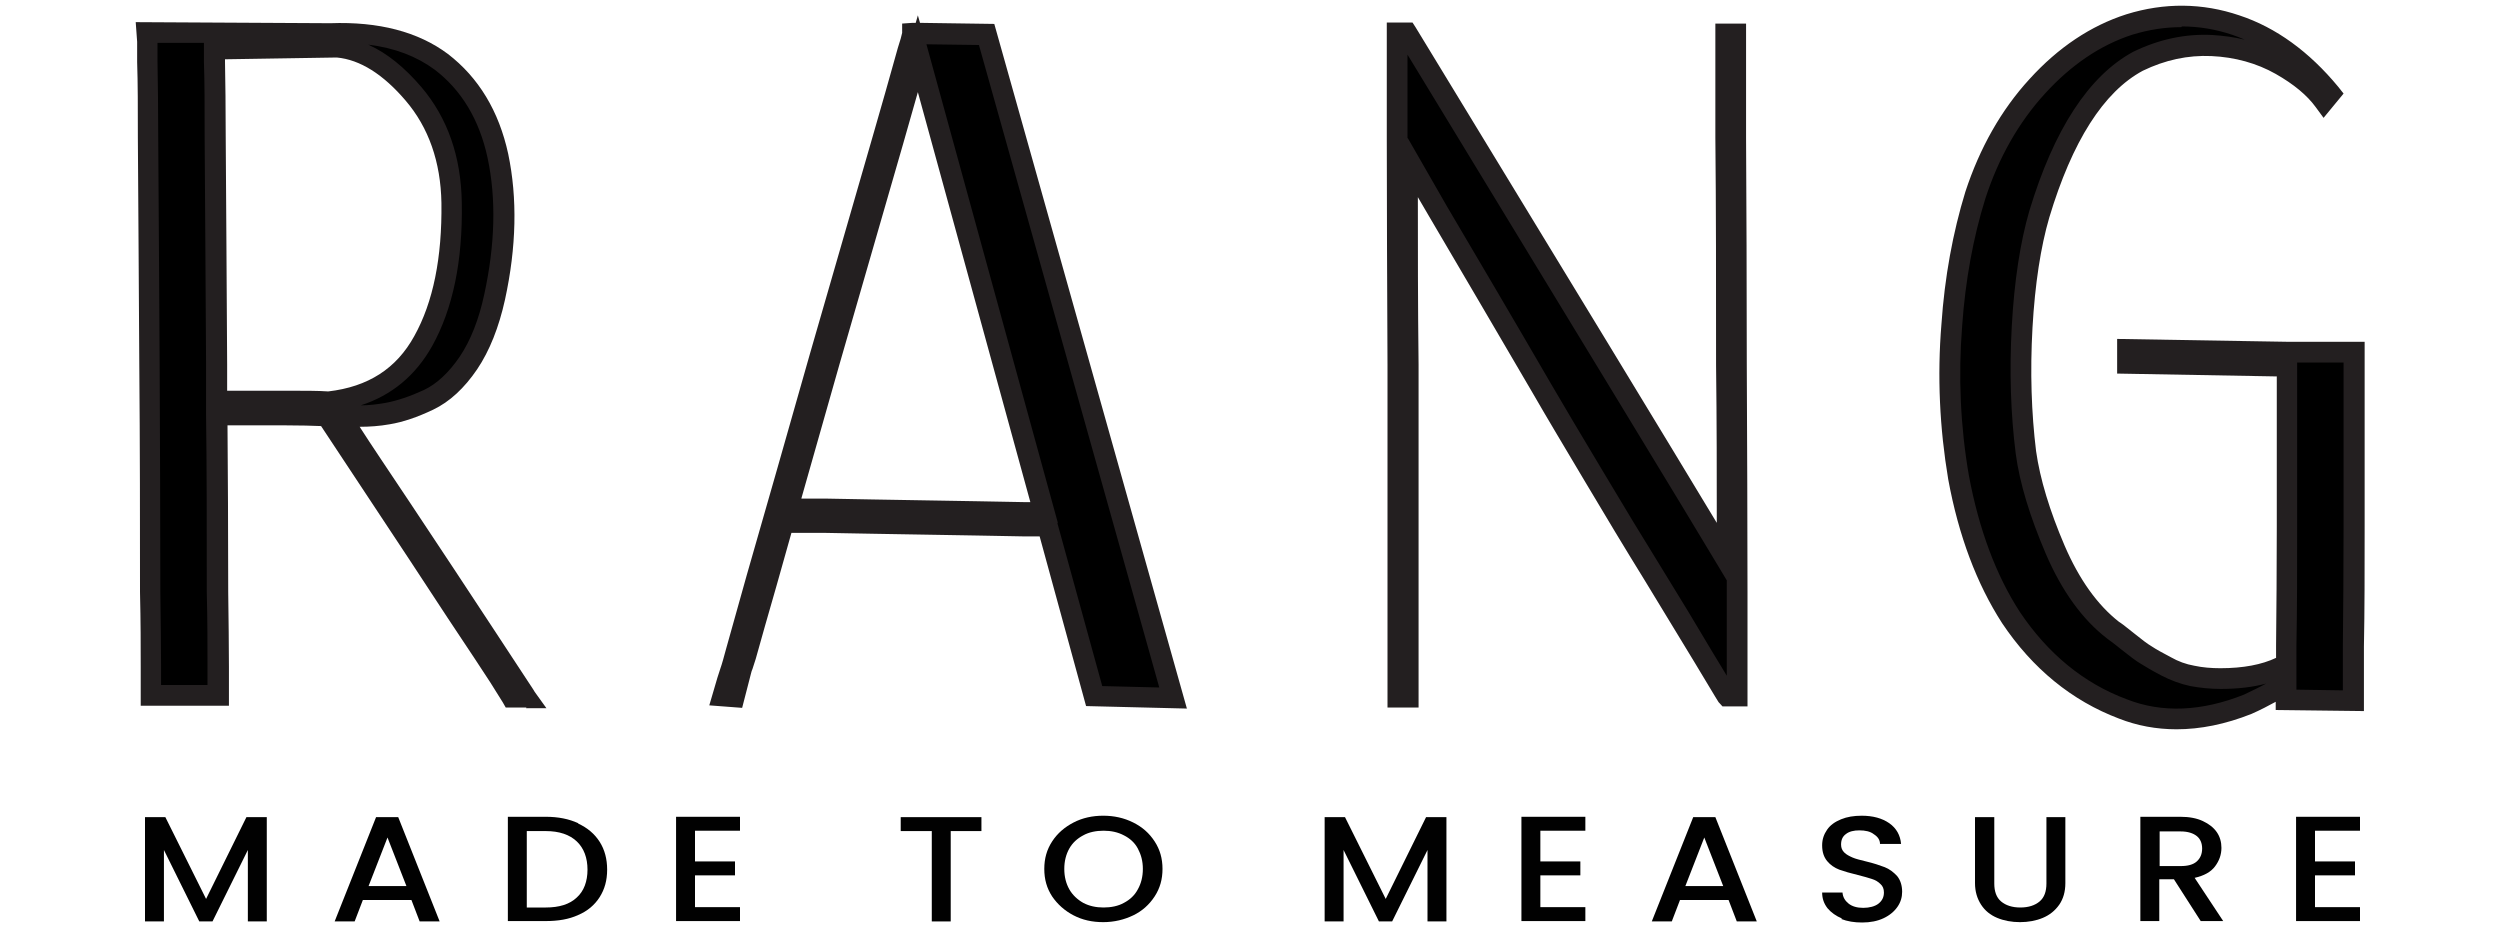
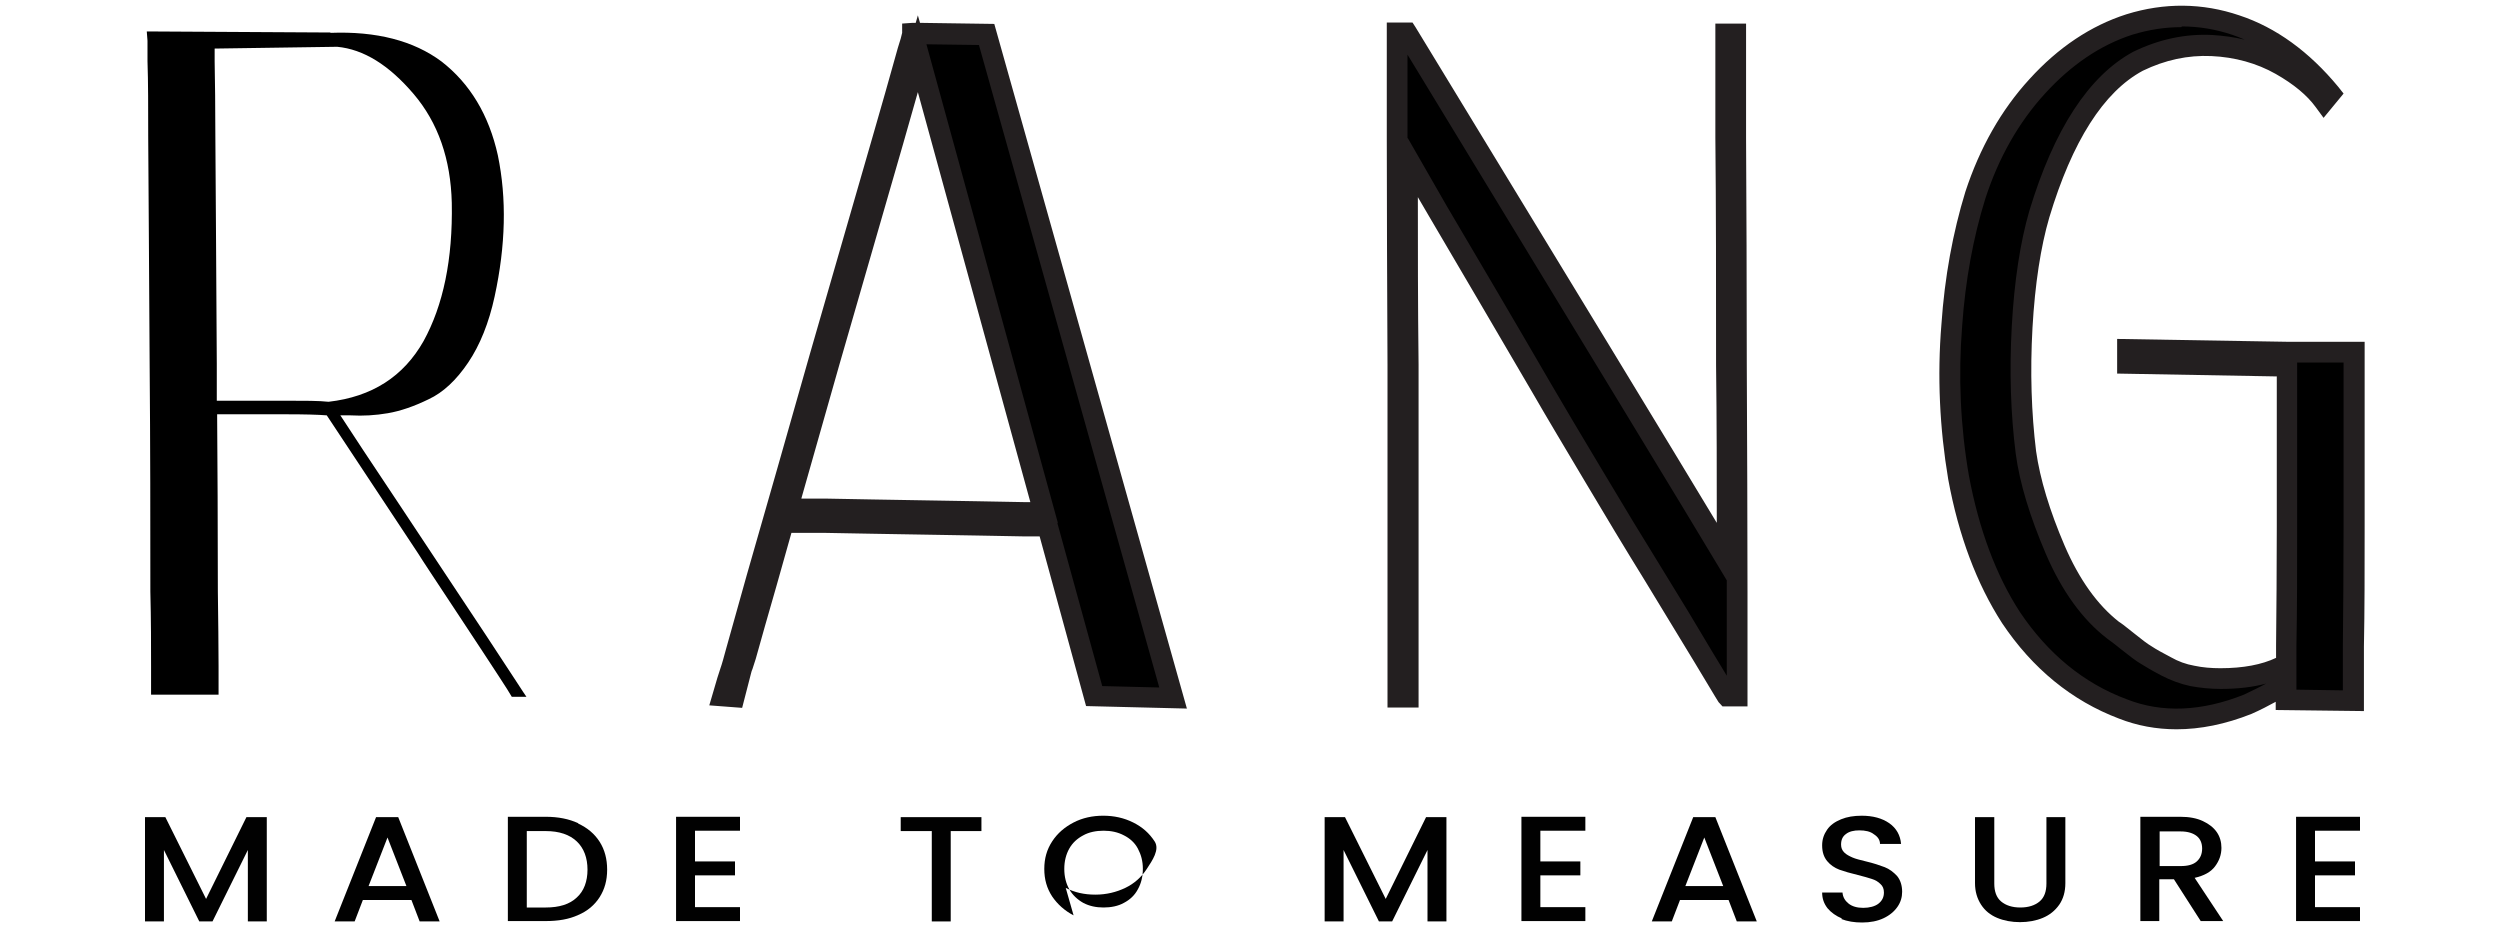
<svg xmlns="http://www.w3.org/2000/svg" version="1.1" viewBox="0 0 70 26">
  <defs>
    <style>
      .cls-1 {
        fill: #010101;
      }

      .cls-2 {
        fill: #231f20;
      }
    </style>
  </defs>
  <g>
    <g id="Layer_1">
      <g>
        <g>
          <g>
            <path d="M9.25.92c1.29-.05,2.33.22,3.11.8.8.62,1.33,1.5,1.58,2.63.25,1.21.22,2.52-.09,3.95-.16.74-.41,1.36-.74,1.85-.33.49-.7.84-1.11,1.03-.41.2-.79.33-1.14.39-.35.06-.69.08-1.05.06h-.28c.29.45.86,1.31,1.72,2.6.85,1.28,1.64,2.47,2.36,3.56.72,1.09,1.09,1.67,1.13,1.72h-.41c-.05-.09-.17-.28-.36-.57-.19-.29-.58-.89-1.19-1.81-.6-.91-.96-1.45-1.07-1.63l-2.56-3.87c-.25-.02-.63-.03-1.15-.03h-1.92c.01,1.41.02,3.06.02,4.96.01.81.02,1.51.02,2.09v.8h-1.89v-.8c0-.57,0-1.27-.02-2.09,0-1.93,0-4.05-.02-6.38-.01-2.31-.03-4.42-.04-6.35,0-.83,0-1.53-.02-2.12v-.57l-.02-.26,5.15.03ZM9.44,1.31l-3.43.05v.36c.01.57.02,1.27.02,2.09.01,1.93.03,4.05.04,6.38v1.03h1.92c.54,0,.94,0,1.21.03,1.22-.14,2.1-.71,2.66-1.7.55-1,.82-2.29.79-3.87-.03-1.22-.38-2.24-1.07-3.05-.69-.81-1.4-1.25-2.14-1.32Z" />
-             <path class="cls-2" d="M14.74,19.81h-.58l-.08-.14c-.05-.08-.17-.27-.35-.56-.19-.29-.58-.89-1.19-1.8-.6-.91-.96-1.46-1.07-1.63l-2.48-3.75c-.24-.01-.58-.02-.99-.02h-1.63c.01,1.37.02,2.93.02,4.67.01.81.02,1.51.02,2.09v1.09h-2.47v-1.09c0-.57,0-1.26-.02-2.09,0-1.93,0-4.06-.02-6.38-.01-2.31-.03-4.42-.04-6.35,0-.81,0-1.52-.02-2.11v-.57l-.04-.55,5.45.03c1.35-.05,2.46.24,3.29.86.86.66,1.43,1.6,1.69,2.8.26,1.24.23,2.61-.09,4.08-.17.77-.43,1.43-.78,1.95-.36.53-.77.91-1.23,1.13-.44.21-.85.35-1.22.41-.28.05-.56.07-.84.07.32.5.8,1.21,1.42,2.14.85,1.28,1.64,2.47,2.36,3.57.98,1.5,1.11,1.68,1.12,1.71l.33.46h-.57ZM4.51,19.18h1.3v-.51c0-.58,0-1.28-.02-2.09,0-1.86,0-3.53-.02-4.96v-.29s0,0,0,0v-1.13c-.01-2.32-.03-4.45-.04-6.38,0-.82,0-1.52-.02-2.09v-.53h-1.3s0,.53,0,.53c.01.59.02,1.3.02,2.12.01,1.93.03,4.04.04,6.35.01,2.33.02,4.45.02,6.38.01.82.02,1.52.02,2.09v.51ZM10.33,1.26c.51.23,1,.63,1.47,1.18.73.86,1.11,1.94,1.13,3.23.03,1.63-.25,2.98-.83,4.02-.46.82-1.13,1.38-2,1.66.24,0,.47-.03.7-.07.32-.06.68-.18,1.07-.36.36-.17.7-.49,1-.93.31-.46.54-1.05.69-1.75.3-1.38.34-2.67.09-3.83-.23-1.06-.73-1.89-1.48-2.46-.5-.37-1.12-.61-1.86-.7ZM6.36,10.94h1.63c.52,0,.93,0,1.2.02,1.12-.13,1.91-.64,2.41-1.55.53-.95.78-2.2.76-3.73-.02-1.15-.36-2.11-1-2.86-.63-.74-1.28-1.15-1.93-1.21l-3.13.05v.07c.01.57.02,1.27.02,2.09.01,1.93.03,4.05.04,6.38v.74Z" />
          </g>
          <g>
            <path d="M27.63.98l5.22,18.57-2.22-.05-1.3-4.75h-.62c-.85-.02-1.79-.03-2.81-.05-1.03-.02-1.97-.03-2.83-.05h-.92c-.09,0-.16,0-.21-.03l-.49,1.73c-.23.79-.42,1.47-.58,2.04-.04.12-.07.21-.08.26-.02.05-.03.1-.05.15l-.19.72-.32-.03c.1-.34.17-.57.21-.67.05-.15.11-.34.17-.57l.58-2.07c.54-1.88,1.13-3.94,1.77-6.2.65-2.26,1.25-4.32,1.79-6.2.23-.79.42-1.47.58-2.04.06-.22.12-.41.17-.57l.06-.21v-.03l2.07.03ZM29.23,14.35l-3.53-12.83c-.05.17-.09.29-.11.36-.16.57-.36,1.26-.58,2.07-.54,1.88-1.14,3.94-1.79,6.2l-1.17,4.11h1.04c.84.02,1.78.03,2.81.05,1.02.02,1.95.03,2.81.05h.53Z" />
            <path class="cls-2" d="M33.24,19.84l-2.83-.07-1.3-4.75h-.4c-.86-.02-1.8-.03-2.81-.05-1.03-.02-1.97-.03-2.83-.05h-.91l-.42,1.49c-.23.79-.42,1.47-.58,2.04-.04.13-.07.22-.09.28-.02.04-.03.08-.04.12l-.25.97-.92-.07.1-.34c.1-.35.17-.58.21-.69.05-.14.1-.33.16-.55l.58-2.07c.54-1.88,1.13-3.94,1.77-6.2.65-2.26,1.25-4.32,1.79-6.2.23-.79.42-1.47.58-2.04.06-.23.12-.42.17-.58l.04-.16v-.26l.29-.02h.09s.06-.21.06-.21l.06.21,2.08.03,5.39,19.16ZM30.85,19.21l1.61.04L27.41,1.26l-1.47-.02,3.68,13.4h-.01v.02s1.25,4.54,1.25,4.54ZM22.44,13.96h.65c.85.02,1.78.03,2.81.05,1.02.02,1.95.03,2.81.05h.14l-3.15-11.48c-.12.42-.26.91-.41,1.44-.54,1.88-1.14,3.95-1.79,6.2l-1.06,3.73Z" />
          </g>
          <g>
            <path d="M48.61.95v2.89c.01,1.95.02,4.07.02,6.38.01,2.32.02,4.45.02,6.38v2.89h-.28s-.23-.38-.66-1.08c-.43-.71-.9-1.48-1.41-2.32-.52-.84-1.07-1.77-1.68-2.78s-1.08-1.81-1.43-2.41c-1.06-1.81-2.03-3.47-2.92-4.98l-.85-1.47c0,1.7,0,3.63.02,5.78v9.3h-.28v-9.3c-.01-2.32-.02-4.46-.02-6.4V.92h.26c5.18,8.51,8.17,13.43,8.97,14.77,0-1.6,0-3.43-.02-5.47,0-2.31,0-4.43-.02-6.38V.95h.28Z" />
            <path class="cls-2" d="M39.72,19.81h-.87v-9.59c-.01-2.32-.02-4.46-.02-6.4V.63h.72l.09.14c4.41,7.24,7.19,11.81,8.43,13.87,0-1.34,0-2.81-.02-4.42,0-2.3,0-4.44-.02-6.38V.66h.86v3.18c.01,1.94.02,4.08.02,6.38.01,2.32.02,4.45.02,6.38v3.18h-.7l-.11-.12s-.03-.04-.67-1.11c-.43-.71-.9-1.48-1.41-2.32-.52-.84-1.08-1.77-1.68-2.78-.6-1.01-1.08-1.81-1.43-2.42-1.06-1.81-2.03-3.47-2.92-4.98l-.31-.53c0,1.42,0,2.99.02,4.69v9.59ZM39.42,3.87l1.09,1.9c.89,1.51,1.87,3.17,2.92,4.98.35.6.83,1.41,1.43,2.41.6,1.01,1.16,1.93,1.68,2.77.52.84.99,1.62,1.41,2.33.18.3.31.51.4.66v-2.67l-.24-.4c-.78-1.31-3.63-5.99-8.7-14.32v2.34Z" />
          </g>
          <g>
            <path d="M65.07,2.84c-.26-.36-.67-.7-1.21-1.01-.58-.33-1.22-.51-1.93-.54-.71-.03-1.4.11-2.06.44-1.18.64-2.11,2.07-2.77,4.29-.25.84-.41,1.89-.48,3.15-.07,1.26-.03,2.43.1,3.51.11.81.39,1.72.82,2.72.43,1.01.98,1.76,1.63,2.26.04.02.17.12.4.3.23.18.4.31.53.39.13.08.31.18.55.31.24.13.48.22.74.27.25.05.52.08.79.08.78,0,1.4-.14,1.85-.41v-.52c.01-1.02.02-2.13.02-3.33v-4.49l-4.47-.08v-.39l4.47.08h1.89v4.88c0,1.22,0,2.34-.02,3.36v1.52l-1.88-.03v-.46c-.28.19-.64.39-1.09.59-1.26.5-2.42.54-3.49.13-1.27-.48-2.31-1.33-3.13-2.56-.69-1.07-1.18-2.38-1.47-3.93-.24-1.41-.3-2.83-.19-4.26.09-1.31.31-2.52.66-3.64.39-1.19.97-2.2,1.73-3.05.77-.84,1.63-1.42,2.58-1.73,1.01-.31,2-.3,2.98.03.98.33,1.86.96,2.64,1.91l-.17.21Z" />
            <path class="cls-2" d="M60.94,20.42c-.56,0-1.1-.1-1.61-.3-1.32-.5-2.42-1.4-3.27-2.67-.71-1.1-1.22-2.45-1.51-4.03-.24-1.43-.31-2.89-.19-4.34.09-1.32.32-2.57.67-3.71.4-1.22,1-2.29,1.8-3.16.8-.88,1.71-1.49,2.71-1.81,1.06-.33,2.13-.32,3.16.03,1.03.34,1.96,1.02,2.77,2l.15.19-.56.68-.22-.3c-.24-.33-.61-.64-1.12-.93-.53-.3-1.14-.47-1.8-.5-.66-.03-1.3.11-1.92.41-1.1.59-1.98,1.98-2.62,4.11-.24.82-.4,1.86-.47,3.08-.07,1.24-.03,2.4.1,3.46.11.78.38,1.67.8,2.65.41.95.92,1.66,1.52,2.13.05.03.15.1.42.32.21.17.38.3.5.37.12.08.3.18.53.3.21.12.43.2.66.24.23.05.48.07.73.07.64,0,1.16-.1,1.56-.29v-.34c.01-1.01.02-2.13.02-3.33v-4.21l-4.47-.08v-.97l4.76.08h2.17v5.17c0,1.22,0,2.35-.02,3.36v1.81l-2.47-.03v-.23c-.2.11-.43.23-.68.34-.73.29-1.43.43-2.1.43ZM61.08.76c-.46,0-.91.07-1.37.21-.9.29-1.72.85-2.45,1.65-.74.81-1.3,1.8-1.67,2.94-.34,1.09-.56,2.29-.65,3.57-.11,1.4-.05,2.81.19,4.19.28,1.5.76,2.79,1.43,3.82.78,1.16,1.78,1.99,2.99,2.44.99.39,2.1.34,3.28-.13.23-.11.44-.21.62-.31-.37.1-.79.15-1.27.15-.29,0-.58-.03-.85-.08-.28-.06-.55-.16-.82-.3-.25-.13-.43-.24-.56-.32-.14-.08-.32-.22-.56-.41-.27-.22-.34-.26-.35-.27l-.04-.03c-.69-.53-1.27-1.33-1.72-2.38-.44-1.03-.73-1.97-.84-2.8-.14-1.1-.18-2.3-.11-3.57.07-1.27.24-2.36.49-3.22.69-2.29,1.67-3.79,2.91-4.46.72-.35,1.46-.51,2.22-.47.31.02.61.06.9.13-.11-.05-.22-.09-.33-.13-.47-.16-.95-.24-1.43-.24ZM64.3,19.31l1.3.02v-1.23c.01-1.01.02-2.14.02-3.36v-4.59h-1.3v4.59c0,1.2,0,2.32-.02,3.34v1.23Z" />
          </g>
        </g>
        <g>
          <path class="cls-1" d="M7.47,22.88v2.92h-.53v-2l-.99,2h-.37l-.99-2v2h-.53v-2.92h.57l1.14,2.29,1.13-2.29h.57Z" />
          <path class="cls-1" d="M11.52,25.2h-1.36l-.23.6h-.56l1.16-2.92h.62l1.16,2.92h-.56l-.23-.6ZM11.38,24.81l-.53-1.36-.53,1.36h1.06Z" />
          <path class="cls-1" d="M16.19,23.06c.26.12.46.29.6.51.14.22.21.48.21.78s-.07.55-.21.77c-.14.22-.34.39-.6.5-.26.12-.56.17-.91.17h-1.06v-2.92h1.06c.35,0,.65.06.91.18ZM16.15,25.13c.2-.18.3-.45.3-.78s-.1-.6-.3-.79c-.2-.19-.49-.29-.87-.29h-.53v2.14h.53c.38,0,.67-.09.87-.28Z" />
          <path class="cls-1" d="M19.46,23.26v.86h1.12v.39h-1.12v.89h1.26v.39h-1.79v-2.92h1.79v.39h-1.26Z" />
          <path class="cls-1" d="M27.48,22.88v.39h-.86v2.53h-.53v-2.53h-.87v-.39h2.26Z" />
-           <path class="cls-1" d="M30.06,25.63c-.25-.13-.45-.31-.6-.53-.15-.23-.22-.48-.22-.77s.07-.54.22-.77c.15-.23.35-.4.6-.53s.53-.19.83-.19.58.06.84.19.45.3.6.53c.15.23.22.48.22.77s-.07.54-.22.77c-.15.23-.35.41-.6.53s-.53.19-.84.19-.58-.06-.83-.19ZM31.47,25.28c.17-.09.3-.21.39-.38.09-.16.14-.35.14-.57s-.05-.4-.14-.57-.23-.29-.39-.37c-.17-.09-.36-.13-.57-.13s-.41.04-.57.13c-.17.09-.3.21-.39.37-.09.16-.14.35-.14.57s.05.41.14.57c.09.16.23.29.39.38.17.09.36.13.57.13s.41-.04.57-.13Z" />
+           <path class="cls-1" d="M30.06,25.63c-.25-.13-.45-.31-.6-.53-.15-.23-.22-.48-.22-.77s.07-.54.22-.77c.15-.23.35-.4.6-.53s.53-.19.83-.19.58.06.84.19.45.3.6.53s-.07.54-.22.77c-.15.23-.35.41-.6.53s-.53.19-.84.19-.58-.06-.83-.19ZM31.47,25.28c.17-.09.3-.21.39-.38.09-.16.14-.35.14-.57s-.05-.4-.14-.57-.23-.29-.39-.37c-.17-.09-.36-.13-.57-.13s-.41.04-.57.13c-.17.09-.3.21-.39.37-.09.16-.14.35-.14.57s.05.41.14.57c.09.16.23.29.39.38.17.09.36.13.57.13s.41-.04.57-.13Z" />
          <path class="cls-1" d="M40.5,22.88v2.92h-.53v-2l-.99,2h-.37l-.99-2v2h-.53v-2.92h.57l1.14,2.29,1.13-2.29h.57Z" />
          <path class="cls-1" d="M43.13,23.26v.86h1.12v.39h-1.12v.89h1.26v.39h-1.79v-2.92h1.79v.39h-1.26Z" />
          <path class="cls-1" d="M48.4,25.2h-1.36l-.23.6h-.56l1.16-2.92h.62l1.16,2.92h-.56l-.23-.6ZM48.25,24.81l-.53-1.36-.53,1.36h1.06Z" />
          <path class="cls-1" d="M51.58,25.72c-.17-.07-.31-.17-.41-.29-.1-.13-.15-.27-.15-.44h.57c.01.13.07.23.17.31.1.08.24.12.41.12s.33-.04.43-.12c.1-.08.15-.18.15-.31,0-.1-.03-.18-.1-.24-.06-.06-.14-.11-.24-.14-.09-.03-.23-.07-.39-.11-.21-.05-.38-.1-.52-.15-.13-.05-.25-.13-.34-.24s-.14-.25-.14-.44c0-.17.05-.31.14-.44.09-.13.22-.22.39-.29.17-.07.36-.1.58-.1.31,0,.57.07.77.21.2.14.31.34.33.58h-.59c0-.11-.06-.2-.17-.27-.1-.08-.24-.11-.41-.11-.15,0-.28.03-.37.1-.1.07-.14.17-.14.3,0,.09.03.16.09.22.06.06.14.1.23.14s.22.07.38.11c.21.05.39.11.52.16s.25.14.35.25c.09.11.14.26.14.44,0,.15-.04.29-.13.42s-.22.24-.39.32c-.17.08-.37.12-.6.12-.22,0-.41-.03-.59-.1Z" />
          <path class="cls-1" d="M55.84,22.88v1.86c0,.22.06.39.19.5.13.11.31.17.54.17s.41-.06.54-.17c.13-.11.19-.28.19-.5v-1.86h.53v1.85c0,.24-.06.44-.17.6-.12.17-.27.29-.46.37-.19.08-.41.12-.64.12s-.45-.04-.64-.12c-.19-.08-.34-.2-.45-.37s-.17-.37-.17-.6v-1.85h.53Z" />
          <path class="cls-1" d="M61.62,25.79l-.75-1.17h-.41v1.17h-.53v-2.92h1.12c.25,0,.46.04.63.12.17.08.3.18.39.31.09.13.13.28.13.44,0,.19-.06.36-.18.52-.12.16-.31.26-.57.32l.8,1.21h-.63ZM60.47,24.25h.59c.2,0,.35-.04.45-.13.1-.09.15-.21.15-.36s-.05-.27-.15-.35-.25-.13-.45-.13h-.59v.98Z" />
          <path class="cls-1" d="M64.82,23.26v.86h1.12v.39h-1.12v.89h1.26v.39h-1.79v-2.92h1.79v.39h-1.26Z" />
        </g>
      </g>
    </g>
  </g>
</svg>